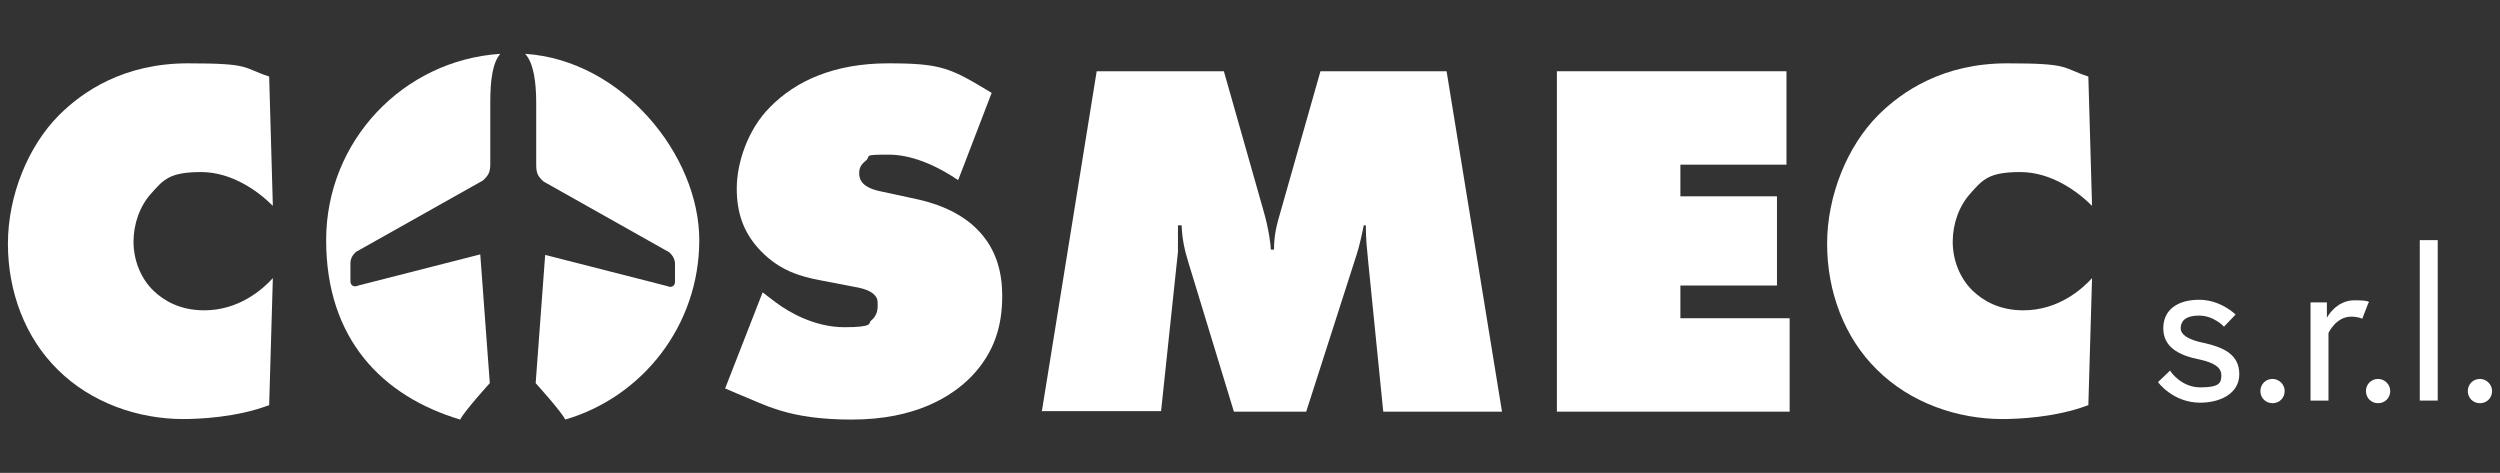
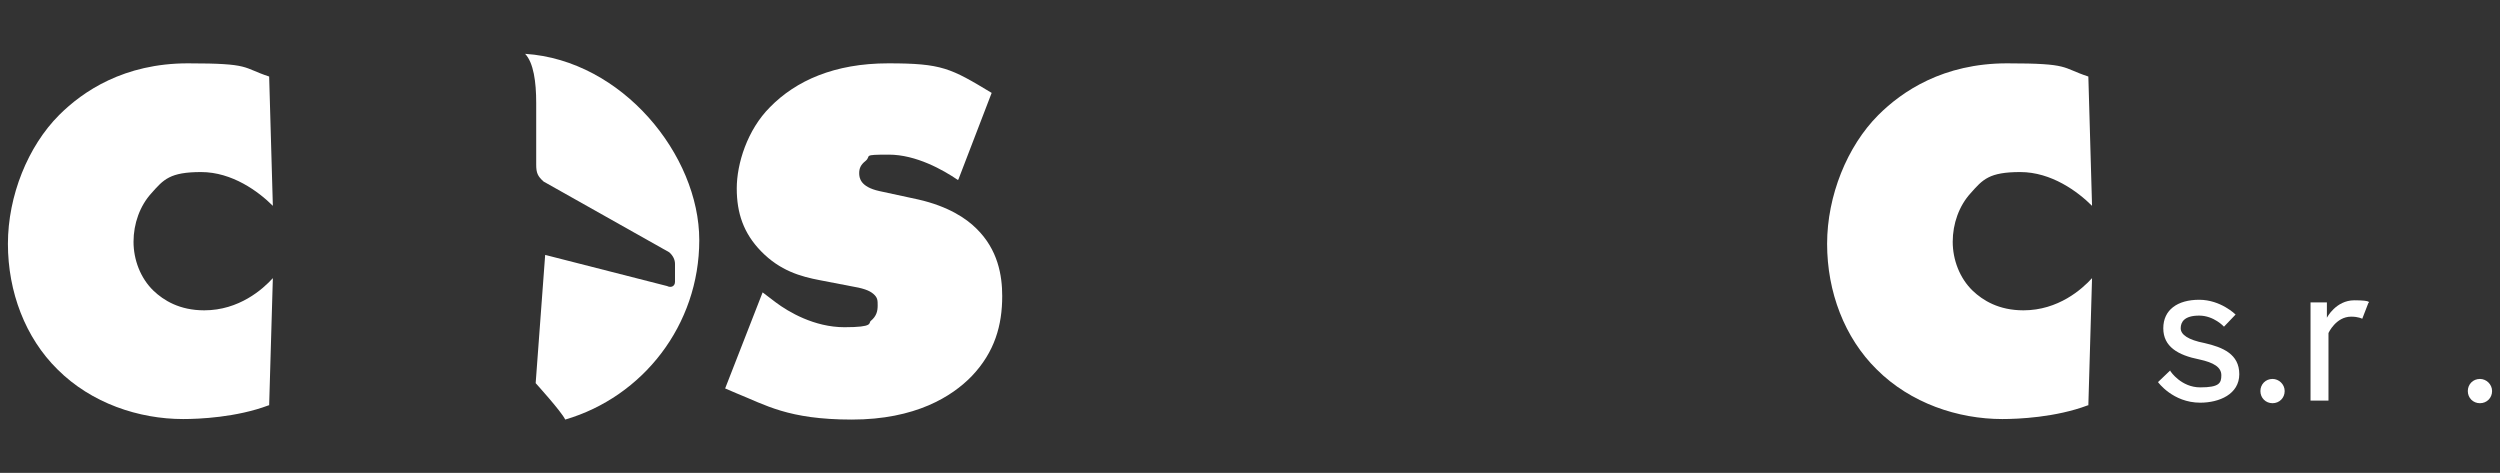
<svg xmlns="http://www.w3.org/2000/svg" id="Livello_1" version="1.1" viewBox="0 0 473.7 89.6">
  <rect x="0" y="0" width="473.7" height="89.6" fill="#333333" stroke="none" />
  <defs>
    <style>
      .st0 {
        fill: #fff;
      }
    </style>
  </defs>
  <g>
    <path class="st0" d="M99.5,10.2c1.6,1.7,2.1,5.3,2.1,9.3v11.7c0,1.6.3,2.2,1.4,3.2l23.8,13.4c.7.6,1.1,1.4,1.1,2.2v3.4c0,.8-.7,1.2-1.5.8l-23.1-5.9-1.8,24.3s4.9,5.4,5.6,6.9c14.7-4.3,25.4-17.9,25.4-34s-14.6-34.1-33-35.3Z" />
-     <path class="st0" d="M92.8,72.5l-1.8-24.3-23.1,5.9c-.8.4-1.5,0-1.5-.8v-3.4c0-.9.4-1.6,1.1-2.2l24-13.5c1.1-1,1.4-1.6,1.4-3.2v-11.7c0-3.9.4-7.4,1.9-9.1-18.4,1.2-33,16.5-33,35.3s10.7,29.6,25.4,34c.7-1.5,5.6-6.9,5.6-6.9Z" />
  </g>
  <g>
    <path class="st0" d="M50.9,76.8c-6.1,2.3-13.2,2.6-16.2,2.6-8.4,0-17.4-3-23.8-9.4-6.1-6-9.4-14.7-9.4-23.8s3.8-18.5,9.7-24.4c4.5-4.5,12.3-9.8,24.4-9.8s10.2.8,15.4,2.5l.7,24.5c-2.7-2.7-7.7-6.4-13.6-6.4s-7.1,1.4-9.4,4c-2.2,2.4-3.4,5.8-3.4,9.2s1.3,6.9,3.8,9.3c1.9,1.8,4.9,3.7,9.6,3.7,6.6,0,11.1-4,13-6.1l-.7,24.1Z" />
    <path class="st0" d="M181.5,34.1c-2.8-1.9-7.9-4.8-13.1-4.8s-3.2.2-4.4,1.2c-.9.7-1.2,1.4-1.2,2.3s.2,2.6,3.8,3.4l7.4,1.6c5.7,1.3,9.1,3.6,11,5.5,4.1,4,4.9,8.9,4.9,12.8,0,5.5-1.4,10.6-5.8,15.2-3.7,3.8-10.6,8.2-22.7,8.2s-16.4-2.8-21.9-5l-2.1-.9,7.1-18.2,2.5,1.9c2.4,1.8,7.3,4.7,13,4.7s4.5-.8,5-1.2c1.1-.9,1.3-1.9,1.3-2.9s0-1.5-.8-2.2-2-1.1-4.4-1.5l-5.7-1.1c-3.7-.7-7.6-1.8-11.2-5.5-3.3-3.4-4.6-7.2-4.6-11.9s2-11.1,6.3-15.4c4.9-5,12.2-8.3,22.4-8.3s11.8.9,19.6,5.6l-6.3,16.4Z" />
-     <path class="st0" d="M197.4,78l10.4-64.5h24.1l7.5,26.4c1,3.4,1.4,6.6,1.4,7.4h.6c0-2.8.5-4.7,1.3-7.4l7.5-26.4h23.9l10.5,64.5h-22.5l-2.9-28.9c-.2-2.2-.4-3.7-.4-6.4h-.4c-.3,1.6-.9,4.2-1.3,5.4l-9.6,29.9h-13.7l-8.6-28.2c-.7-2.3-1.2-4.3-1.3-7.1h-.7c0,1.3,0,3.8,0,5l-3.2,30.2h-22.7Z" />
-     <path class="st0" d="M295,78V13.5h43.5v17.7h-20.1v6h18.3v16.9h-18.3v6.2h20.7v17.7h-44.1Z" />
    <path class="st0" d="M395.6,76.8c-6.1,2.3-13.2,2.6-16.2,2.6-8.4,0-17.4-3-23.8-9.4-6.1-6-9.4-14.7-9.4-23.8s3.8-18.5,9.7-24.4c4.5-4.5,12.3-9.8,24.4-9.8s10.2.8,15.4,2.5l.7,24.5c-2.7-2.7-7.7-6.4-13.6-6.4s-7.1,1.4-9.4,4c-2.2,2.4-3.4,5.8-3.4,9.2s1.3,6.9,3.8,9.3c1.9,1.8,4.9,3.7,9.6,3.7,6.6,0,11.1-4,13-6.1l-.7,24.1Z" />
  </g>
  <g>
    <path class="st0" d="M411.3,70.4s2,3,5.6,3,4-.8,4-2.3-1.4-2.4-4.2-3c-4-.8-6.8-2.4-6.8-5.9s2.7-5.4,6.8-5.4,6.9,2.8,6.9,2.8l-2.2,2.3s-1.9-2.1-4.7-2.1-3.5,1.2-3.5,2.4,1.4,2.2,4.5,2.8c3.5.8,6.6,2.1,6.6,5.9s-3.8,5.4-7.4,5.4c-5.2,0-8-3.9-8-3.9l2.3-2.2Z" />
    <path class="st0" d="M430.6,71.8c1.2,0,2.3,1,2.3,2.3s-1,2.3-2.3,2.3-2.3-1-2.3-2.3,1-2.3,2.3-2.3Z" />
    <path class="st0" d="M448.8,57.3l-1.2,3.1s-.7-.4-2.1-.4c-2.9,0-4.3,3.1-4.3,3.1v12.8h-3.4v-18.6h3.1v2.9s1.7-3.3,5.2-3.3,2.7.5,2.7.5Z" />
-     <path class="st0" d="M450.6,71.8c1.2,0,2.3,1,2.3,2.3s-1,2.3-2.3,2.3-2.3-1-2.3-2.3,1-2.3,2.3-2.3Z" />
-     <path class="st0" d="M458.5,45.5h3.4v30.4h-3.4v-30.4Z" />
    <path class="st0" d="M469.9,71.8c1.2,0,2.3,1,2.3,2.3s-1,2.3-2.3,2.3-2.3-1-2.3-2.3,1-2.3,2.3-2.3Z" />
  </g>
</svg>